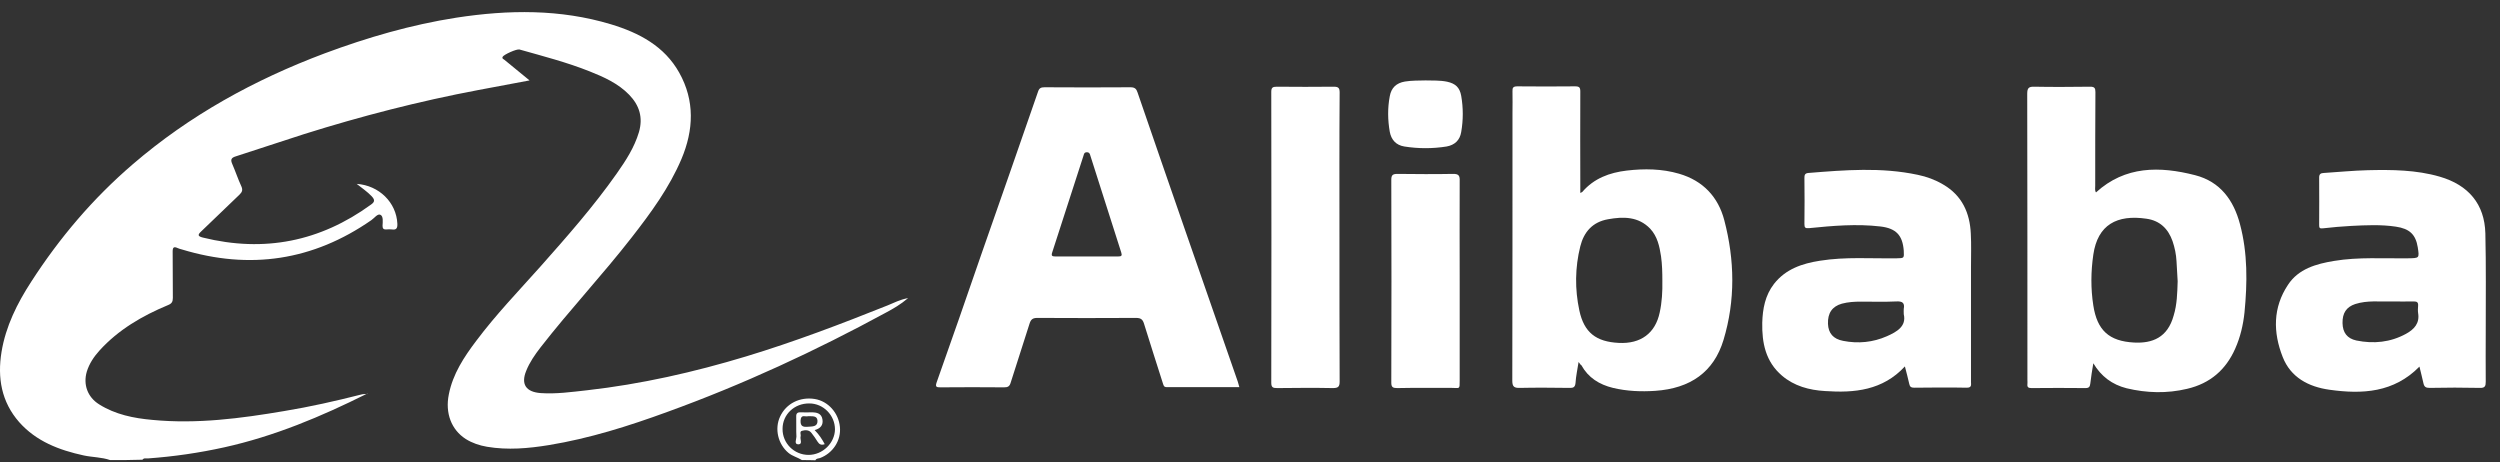
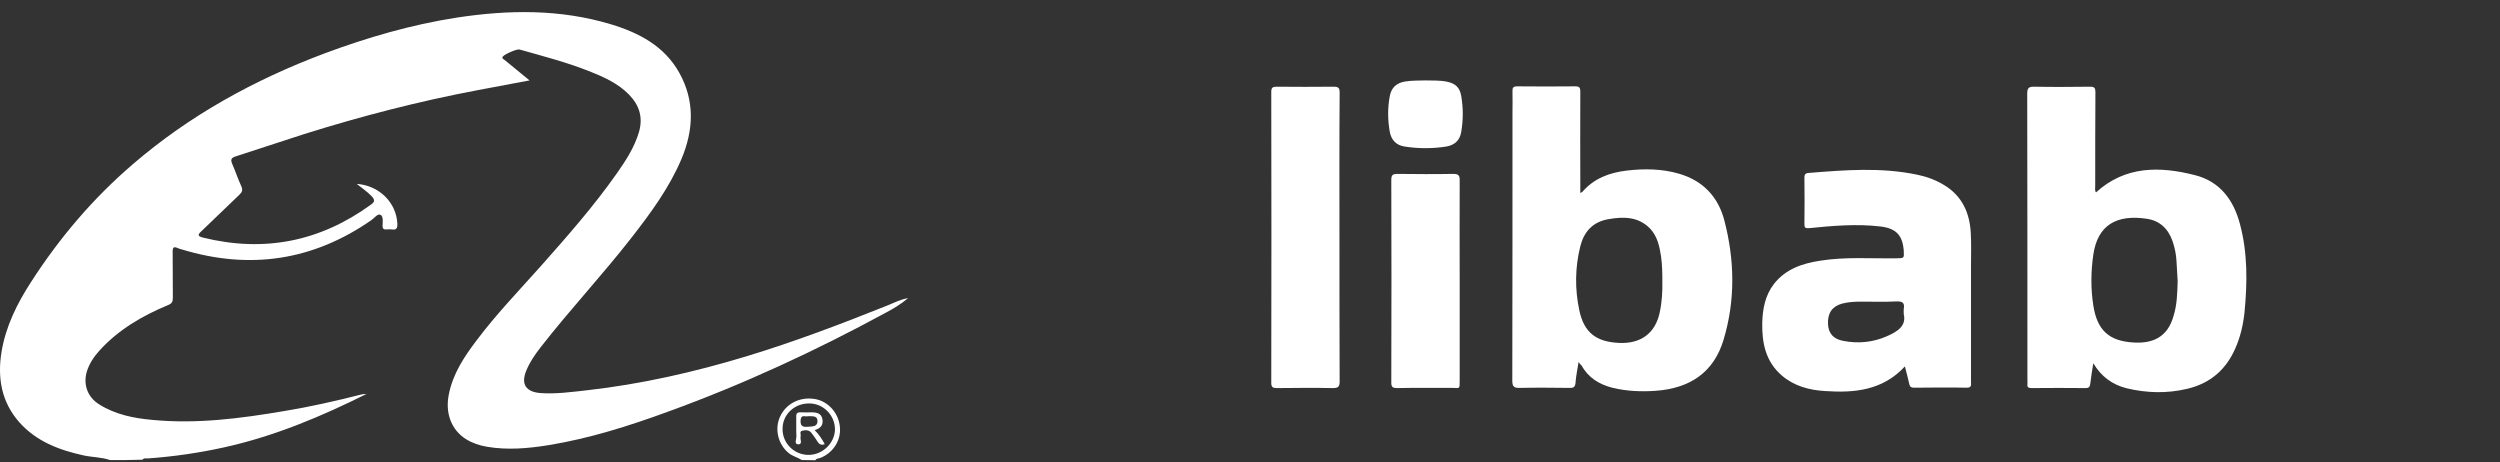
<svg xmlns="http://www.w3.org/2000/svg" width="173" height="32" viewBox="0 0 173 32" fill="none">
  <rect x="0" y="0" width="173" height="32" fill="#333333" stroke="none" />
  <path d="M7.623 31.838C7.032 31.633 6.401 31.646 5.796 31.517C4.088 31.146 2.51 30.544 1.328 29.212C0.092 27.803 -0.184 26.137 0.105 24.357C0.394 22.589 1.183 21.001 2.156 19.502C4.114 16.466 6.427 13.737 9.188 11.367C13.118 7.986 17.586 5.526 22.463 3.694C25.42 2.593 28.456 1.709 31.585 1.222C35.186 0.671 38.761 0.62 42.284 1.683C44.229 2.272 45.977 3.195 47.002 5.027C48.093 6.974 48.001 8.998 47.16 10.996C46.319 12.982 45.044 14.724 43.716 16.427C41.692 19.028 39.431 21.436 37.407 24.037C37.013 24.549 36.645 25.074 36.408 25.676C36.04 26.586 36.395 27.124 37.407 27.201C38.485 27.277 39.55 27.124 40.614 27.008C44.36 26.586 48.028 25.753 51.629 24.664C54.968 23.652 58.201 22.422 61.434 21.129C61.855 20.962 62.262 20.732 62.841 20.629C62.315 21.077 61.815 21.359 61.316 21.628C56.44 24.28 51.406 26.611 46.174 28.507C43.506 29.481 40.798 30.339 37.986 30.8C36.566 31.031 35.133 31.159 33.701 30.916C33.175 30.826 32.676 30.659 32.229 30.378C31.23 29.737 30.796 28.584 31.059 27.29C31.335 25.881 32.11 24.703 32.965 23.575C34.319 21.769 35.883 20.142 37.381 18.464C39.234 16.376 41.075 14.288 42.678 12.008C43.309 11.111 43.9 10.202 44.216 9.139C44.505 8.139 44.255 7.294 43.532 6.551C42.77 5.77 41.797 5.334 40.798 4.937C39.221 4.309 37.578 3.887 35.948 3.425C35.751 3.374 34.844 3.784 34.779 3.938C34.726 4.066 34.857 4.091 34.91 4.143C35.475 4.604 36.04 5.065 36.645 5.565C35.423 5.795 34.253 6.013 33.096 6.231C29.022 6.999 25 8.037 21.043 9.28C19.466 9.779 17.902 10.317 16.325 10.817C15.983 10.919 15.944 11.06 16.075 11.355C16.298 11.867 16.469 12.392 16.706 12.905C16.811 13.148 16.758 13.289 16.574 13.468C15.681 14.314 14.813 15.172 13.919 16.017C13.656 16.261 13.696 16.351 14.038 16.44C18.296 17.491 22.16 16.709 25.67 14.16C25.946 13.968 25.946 13.827 25.723 13.584C25.42 13.263 25.052 13.02 24.684 12.725C26.235 12.828 27.431 14.019 27.497 15.479C27.51 15.774 27.444 15.928 27.116 15.877C26.997 15.864 26.866 15.864 26.735 15.877C26.524 15.889 26.472 15.8 26.472 15.62C26.485 15.351 26.537 14.967 26.327 14.865C26.13 14.762 25.907 15.095 25.696 15.236C21.674 18.029 17.297 18.695 12.579 17.26C12.487 17.235 12.382 17.209 12.303 17.17C12.027 17.042 11.948 17.119 11.948 17.401C11.961 18.477 11.948 19.553 11.961 20.616C11.961 20.885 11.882 21.013 11.619 21.116C9.832 21.859 8.189 22.82 6.887 24.254C6.493 24.69 6.178 25.164 6.007 25.715C5.744 26.611 6.059 27.482 6.861 27.982C7.978 28.686 9.253 28.943 10.555 29.058C13.63 29.353 16.653 28.956 19.676 28.443C21.464 28.148 23.225 27.751 24.986 27.303C25.131 27.265 25.262 27.265 25.394 27.265L25.381 27.252C22.226 28.827 18.993 30.185 15.523 30.954C13.788 31.338 12.027 31.594 10.239 31.723C10.108 31.735 9.963 31.671 9.858 31.812C9.122 31.838 8.373 31.838 7.623 31.838Z" fill="white" />
  <path d="M55.493 31.838C55.191 31.646 54.836 31.569 54.56 31.338C53.837 30.736 53.587 29.673 53.982 28.828C54.402 27.918 55.362 27.444 56.387 27.611C57.307 27.764 58.03 28.571 58.122 29.545C58.214 30.48 57.636 31.364 56.742 31.697C56.637 31.735 56.492 31.71 56.426 31.851C56.111 31.838 55.809 31.838 55.493 31.838ZM54.153 29.673C54.139 30.672 54.954 31.479 55.953 31.479C56.926 31.479 57.767 30.66 57.78 29.712C57.78 28.738 56.978 27.918 56.006 27.918C54.981 27.905 54.153 28.674 54.153 29.673Z" fill="white" />
-   <path d="M85.763 26.791C84.055 26.791 82.399 26.791 80.742 26.791C80.519 26.791 80.519 26.65 80.466 26.509C80.033 25.138 79.586 23.768 79.165 22.397C79.073 22.102 78.942 22 78.613 22C76.339 22.013 74.052 22.013 71.778 22C71.45 22 71.332 22.115 71.24 22.41C70.819 23.768 70.359 25.126 69.938 26.483C69.859 26.753 69.728 26.804 69.478 26.804C68.006 26.791 66.547 26.791 65.075 26.804C64.812 26.804 64.707 26.778 64.812 26.471C65.864 23.512 66.889 20.552 67.914 17.581C69.228 13.84 70.53 10.1 71.831 6.346C71.91 6.103 72.028 6.039 72.278 6.039C74.263 6.052 76.247 6.052 78.232 6.039C78.534 6.039 78.639 6.154 78.718 6.397C79.783 9.51 80.861 12.61 81.939 15.723C83.174 19.284 84.423 22.858 85.658 26.419C85.684 26.522 85.711 26.624 85.763 26.791ZM75.196 17.747C75.919 17.747 76.642 17.747 77.378 17.747C77.601 17.747 77.667 17.696 77.588 17.465C76.878 15.249 76.168 13.02 75.459 10.791C75.419 10.65 75.393 10.535 75.196 10.535C75.012 10.548 75.012 10.676 74.972 10.791C74.249 13.007 73.54 15.236 72.817 17.453C72.725 17.721 72.817 17.747 73.053 17.747C73.763 17.747 74.486 17.747 75.196 17.747Z" fill="white" />
  <path d="M144.858 25.138C144.779 25.612 144.7 26.073 144.648 26.547C144.621 26.753 144.569 26.855 144.319 26.855C143.07 26.842 141.835 26.842 140.586 26.855C140.376 26.855 140.271 26.804 140.297 26.586C140.31 26.496 140.297 26.394 140.297 26.304C140.297 19.694 140.297 13.097 140.284 6.487C140.284 6.09 140.389 5.988 140.783 6C142.071 6.026 143.36 6.013 144.635 6C144.937 6 145.003 6.09 145.003 6.372C144.989 8.537 144.989 10.689 144.989 12.854C144.989 13.007 144.95 13.174 145.042 13.315C147.066 11.47 149.458 11.496 151.903 12.123C153.651 12.572 154.571 13.866 155.005 15.505C155.544 17.517 155.518 19.566 155.32 21.616C155.228 22.487 155.031 23.332 154.676 24.126C154.032 25.587 152.941 26.535 151.351 26.906C149.958 27.239 148.551 27.201 147.158 26.868C146.159 26.612 145.397 26.048 144.858 25.138ZM150.694 19.464C150.668 19.003 150.641 18.541 150.615 18.08C150.589 17.606 150.497 17.145 150.339 16.684C150.037 15.826 149.458 15.262 148.525 15.134C146.501 14.839 145.16 15.544 144.858 17.619C144.687 18.797 144.674 19.963 144.858 21.142C145.121 22.845 145.936 23.614 147.684 23.704C148.933 23.768 149.997 23.371 150.418 21.834C150.654 21.065 150.668 20.271 150.694 19.464Z" fill="white" />
  <path d="M109.238 25.049C109.159 25.574 109.054 26.035 109.028 26.483C109.002 26.804 108.87 26.855 108.581 26.842C107.451 26.829 106.32 26.817 105.19 26.842C104.783 26.855 104.651 26.765 104.651 26.343C104.664 20.155 104.664 13.981 104.664 7.794C104.664 7.307 104.677 6.82 104.664 6.321C104.651 6.064 104.717 5.975 105.006 5.975C106.334 5.988 107.661 5.988 108.989 5.975C109.291 5.975 109.357 6.052 109.357 6.333C109.343 8.524 109.357 10.702 109.357 12.892C109.357 13.033 109.357 13.174 109.357 13.353C109.435 13.315 109.475 13.302 109.501 13.276C110.303 12.341 111.381 11.944 112.577 11.803C113.786 11.662 115.008 11.675 116.191 12.021C117.861 12.508 118.899 13.635 119.32 15.236C120.043 17.991 120.095 20.783 119.267 23.524C118.597 25.741 116.98 26.881 114.535 27.047C113.563 27.111 112.577 27.073 111.617 26.842C110.671 26.611 109.909 26.138 109.435 25.279C109.37 25.241 109.33 25.177 109.238 25.049ZM115.035 19.438C115.035 18.861 115.022 18.298 114.943 17.734C114.838 17.043 114.693 16.364 114.194 15.826C113.379 14.98 112.34 14.98 111.276 15.172C110.198 15.364 109.606 16.056 109.357 17.043C108.989 18.516 108.975 20.014 109.291 21.488C109.619 23.012 110.448 23.652 112.025 23.729C113.536 23.806 114.548 23.063 114.851 21.628C115.008 20.911 115.048 20.181 115.035 19.438Z" fill="white" />
  <path d="M131.819 25.356C130.282 27.021 128.323 27.201 126.286 27.06C125.195 26.996 124.157 26.714 123.315 25.997C122.172 25.023 121.922 23.716 121.948 22.333C121.975 21.372 122.146 20.437 122.763 19.643C123.565 18.618 124.709 18.234 125.944 18.042C127.705 17.76 129.48 17.901 131.254 17.875C131.767 17.862 131.767 17.875 131.74 17.35C131.662 16.287 131.215 15.8 130.124 15.672C128.481 15.48 126.838 15.621 125.195 15.787C124.919 15.813 124.866 15.749 124.866 15.505C124.879 14.442 124.879 13.392 124.866 12.329C124.866 12.136 124.879 11.995 125.129 11.97C127.666 11.765 130.19 11.56 132.713 12.098C133.331 12.226 133.922 12.444 134.461 12.764C135.789 13.533 136.315 14.75 136.38 16.172C136.42 16.927 136.393 17.696 136.393 18.452C136.393 21.116 136.393 23.781 136.393 26.432C136.393 26.624 136.459 26.829 136.104 26.829C134.895 26.804 133.673 26.817 132.463 26.829C132.253 26.829 132.161 26.765 132.122 26.573C132.043 26.189 131.925 25.792 131.819 25.356ZM131.74 21.744C131.74 21.564 131.727 21.462 131.74 21.372C131.819 20.962 131.648 20.834 131.215 20.86C130.413 20.898 129.598 20.873 128.783 20.873C128.336 20.873 127.889 20.898 127.456 21.014C126.785 21.206 126.47 21.667 126.496 22.41C126.522 23.063 126.864 23.46 127.548 23.588C128.586 23.793 129.611 23.691 130.571 23.268C131.267 22.961 131.938 22.576 131.74 21.744Z" fill="white" />
-   <path d="M167.426 25.369C165.652 27.175 163.47 27.291 161.196 26.97C159.737 26.765 158.514 26.112 157.962 24.703C157.292 22.999 157.279 21.283 158.33 19.707C159.053 18.605 160.276 18.259 161.524 18.055C163.22 17.773 164.929 17.901 166.624 17.875C167.426 17.862 167.426 17.875 167.308 17.107C167.163 16.223 166.742 15.826 165.796 15.685C164.771 15.531 163.733 15.582 162.707 15.633C162.05 15.672 161.393 15.723 160.749 15.8C160.525 15.826 160.486 15.774 160.486 15.582C160.486 14.481 160.499 13.379 160.486 12.277C160.486 12.021 160.617 11.983 160.801 11.97C161.814 11.906 162.839 11.803 163.851 11.778C165.52 11.739 167.202 11.752 168.832 12.226C170.817 12.803 171.934 14.122 171.987 16.146C172.039 18.4 172.013 20.655 172.013 22.91C172.013 24.075 172 25.241 172.013 26.419C172.013 26.714 171.961 26.855 171.606 26.842C170.449 26.817 169.292 26.817 168.123 26.842C167.86 26.842 167.755 26.765 167.702 26.522C167.623 26.15 167.518 25.766 167.426 25.369ZM165.402 20.86C164.705 20.886 163.825 20.77 162.983 21.039C162.366 21.244 162.09 21.667 162.103 22.359C162.116 23.012 162.418 23.422 163.062 23.563C164.258 23.806 165.415 23.691 166.493 23.102C167.058 22.794 167.452 22.372 167.334 21.667C167.308 21.5 167.321 21.308 167.334 21.142C167.347 20.924 167.255 20.86 167.045 20.86C166.558 20.873 166.059 20.86 165.402 20.86Z" fill="white" />
  <path d="M92.69 16.428C92.69 19.758 92.69 23.089 92.703 26.407C92.703 26.765 92.598 26.855 92.23 26.855C90.942 26.829 89.654 26.842 88.379 26.855C88.077 26.855 87.972 26.804 87.972 26.483C87.985 19.771 87.985 13.059 87.972 6.359C87.972 6.064 88.064 6 88.353 6C89.667 6.013 90.981 6.013 92.296 6C92.638 6 92.703 6.103 92.703 6.41C92.677 9.741 92.69 13.084 92.69 16.428Z" fill="white" />
  <path d="M101.01 19.451C101.01 21.744 101.01 24.037 101.01 26.33C101.01 26.97 101.023 26.842 100.458 26.842C99.196 26.842 97.948 26.829 96.686 26.855C96.384 26.855 96.278 26.791 96.278 26.483C96.292 21.795 96.292 17.119 96.278 12.431C96.278 12.098 96.397 12.034 96.712 12.034C97.987 12.047 99.249 12.059 100.524 12.034C100.958 12.021 101.023 12.162 101.01 12.534C100.997 14.826 101.01 17.145 101.01 19.451Z" fill="white" />
  <path d="M98.644 5.565C99.144 5.578 99.643 5.552 100.143 5.655C100.721 5.783 101.01 6.052 101.115 6.628C101.26 7.461 101.26 8.306 101.115 9.139C101.023 9.702 100.669 10.036 100.103 10.138C99.131 10.292 98.158 10.292 97.185 10.138C96.607 10.048 96.278 9.677 96.173 9.126C96.029 8.306 96.016 7.474 96.173 6.654C96.278 6.077 96.62 5.744 97.225 5.642C97.698 5.565 98.171 5.578 98.644 5.565Z" fill="white" />
-   <path d="M25.407 27.278C25.42 27.265 25.433 27.226 25.446 27.226C25.486 27.239 25.473 27.252 25.433 27.252C25.42 27.252 25.407 27.265 25.407 27.278C25.407 27.278 25.394 27.278 25.407 27.278Z" fill="white" />
  <path d="M56.374 29.763C56.689 30.083 56.886 30.39 57.071 30.736C56.834 30.826 56.689 30.749 56.571 30.557C56.44 30.352 56.308 30.147 56.15 29.955C55.98 29.737 55.717 29.75 55.493 29.814C55.309 29.865 55.441 30.07 55.401 30.211C55.349 30.39 55.559 30.736 55.257 30.749C54.928 30.749 55.112 30.403 55.112 30.224C55.086 29.763 55.112 29.302 55.099 28.84C55.086 28.61 55.178 28.52 55.414 28.533C55.664 28.546 55.914 28.533 56.163 28.533C56.532 28.533 56.847 28.61 56.913 29.02C56.978 29.404 56.794 29.648 56.374 29.763ZM55.914 28.802C55.743 28.866 55.428 28.636 55.401 29.084C55.375 29.507 55.572 29.558 55.901 29.532C56.203 29.507 56.584 29.545 56.571 29.122C56.558 28.738 56.19 28.815 55.914 28.802Z" fill="white" />
</svg>